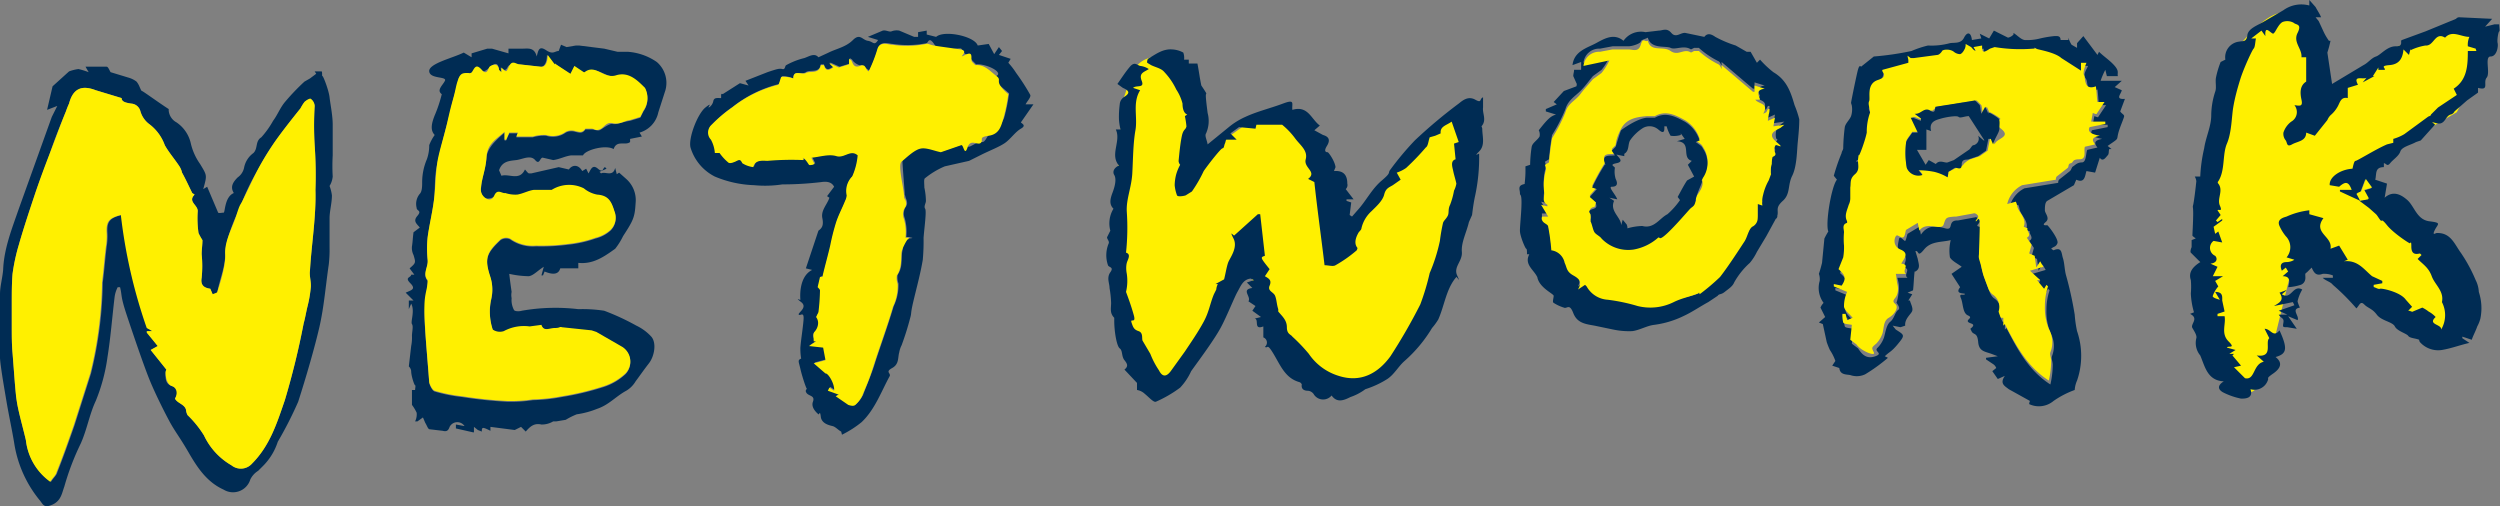
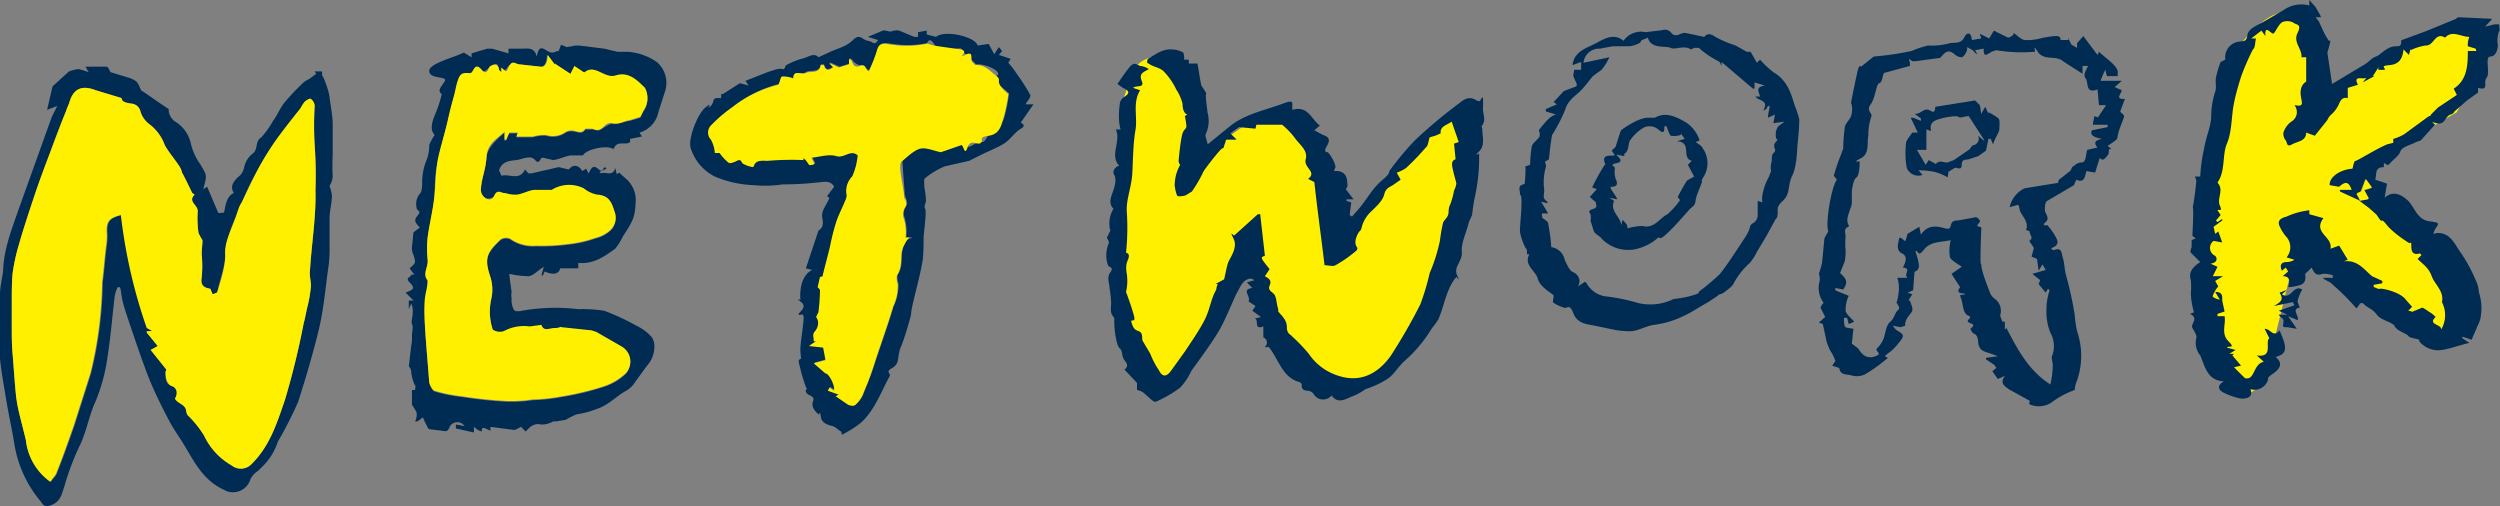
<svg xmlns="http://www.w3.org/2000/svg" viewBox="0 0 318.6 64.5">
  <rect x="0" y="0" width="318.6" height="64.5" fill="#808080" stroke="none" />
  <defs>
    <style>.cls-1{fill:#fff000;}.cls-2{fill:#002c54;}</style>
  </defs>
  <title>network</title>
  <g id="guide">
    <path class="cls-1" d="M163.3,24.5s1.4-6.6,1.2-8.2-2.3-4-3.2-4.8-1.2-1.9-3.1-1-2.1,3.4-2.6,4.6-1.8,24.3-.7,28.2,1,6,2.8,6.9,1,3.7,3.7.6,9.5-16.4,9.5-16.4,2.6,13.8,7.8,15.9,6.8,3,10.1.3S196,39.8,196,39.8s3.2-17.2,3.3-18.9.5-4.1-.8-3.3a12.6,12.6,0,0,1-3.3,1.3L183.8,32s-4.1-12.7-5.5-14-3.1-1.8-5.6-.3S163.3,24.5,163.3,24.5Z" transform="translate(-12.3 -2.9)" />
    <path class="cls-1" d="M310.8,25.8s1.6.5,7,5.6,7,6.4,7,9.1,1.3,4.8-.7,4.9a7.6,7.6,0,0,1-3.6-.7S306.7,31.6,305.7,33s-4.1,16.6-4.9,17.7-1,3.2-3.2,1.6-3.1-1.3-3.5-3.9-1.9-10.8-1.4-17.4,2.2-19.1,4.1-21.3,5.2-6.4,7.8-4.9S308,6.2,308,8.7s-.5,9.3-.2,8.9,6.1-7.4,10.6-9,8.2-2.8,9-1.8a13.5,13.5,0,0,1,1.4,3.6l-3.4,6.8L312,25Z" transform="translate(-12.3 -2.9)" />
    <path class="cls-2" d="M313.1,28.5l-2.6-1.2v-.2H312c-.4-1.1-.8-1.1-1.6-.4l-1.2-.2c-.1-1,1.3-2,2.9-2.1.1-.4.2-1,.4-1s2.6-1.5,4-2.1l.8-.2v-.5a5.9,5.9,0,0,0,1.4-.6l3-2.2c.1-.1.4-.1.4-.3l.9-.9,2.4-1.6-.4-.8c1.7-1.1,1.8-2.9,1.8-4.8h1.1c-.1-.2-.1-.4-.1-.3l-1-.3a2.5,2.5,0,0,1,.2-1.2c-1.1,0-2.2-.9-3.1.1-1.3-.8-1.4,1.1-2.5,1a7,7,0,0,0-1.9.6V9.1l-.2.8-.7-.7c-.1,1.1-.5,1.9-1.8,2s-.4.4-.6.6h-.8v-.3l-.7,1.1h.2l-1.5.8h0l.5-.6c-.4.3-1.8-.4-1.1.9l-1.3.4v1.3c-.9-.2-1,.6-1.3,1.1a3.9,3.9,0,0,1-.8,1,1.8,1.8,0,0,0-.5.7l-1.6,2-1.1-.4c0,1.1-1.1,1.1-1.8,1.5s-.6-.2-.8-.5a1.3,1.3,0,0,1-.3-1,2.8,2.8,0,0,1,1-1.4,1.4,1.4,0,0,0,.4-2.1c.7.1,1.1.2.9-.7s-.2-1.8.6-2.3V10.2h-.6c.1-1.1-1.1-1.9-.5-3.1s-.2-1-.5-1.3a1.7,1.7,0,0,0-1.4-.1c-.4.2-.7.8-1,1.3l-.2.2c-.4-.1-1.1-1.2-1,.3l-.5-.7-1.3,1h.6c-.1.4-.1,1.1-.3,1.3s-1.3,2.6-1.7,3.9-.7,2.4-.9,3.6-.2,3.2-.8,4.6-.2,3.4-1.1,4.8a.2.2,0,0,0,0,.3c.7.9-.2,1.9.2,2.8s-.2.4-.3.6l.4.6-.6.7.2.2.6-.4v.2l-1.1.8.2.9.4-.3.5,1.4-1.1-.2a1.1,1.1,0,0,0,.2,1.9c.3.3.3.9-.6,1l.9.4-.6,1.2h1.3l-1,.6.4.7a3.7,3.7,0,0,0-.7,1.2c-.1.2.5.4.9.5l-.6-1c1,0,.9.6.9,1.1l.3,1.4-.9.3v.3h.9c.2,1-.5,2.2.5,3.2s-.1.5-.2.8l1.1.3-.8.5h.6l-.2.2,1.1,1.3-.9.2,1.4,1.4c1.3.3,1-1.8,2.4-2.1l-.9-.8c2.2.3,1-1.7,1.6-2.2l-.6-1.2c.8,0,1.1,1.2,1.9.2,1.1,2.4.9,3-.5,3.4.9.7.7,1.4-.3,2.1s-.5.5-.7.9a1.8,1.8,0,0,1-2.2,1.1c.4,1.2-.7,1.2-1.2,1.2a9,9,0,0,1-2.3-.8c-.7-.4-.7-.9.1-1.4-2.1-.1-2.4-1.9-3-3.3a2.5,2.5,0,0,1-.5-2.2c.1-.3-.2-.8-.5-1.3s.9-1.2-.3-1.8l.5-.2a10,10,0,0,1-.4-2.4,9.7,9.7,0,0,0,0-1.7c-.3-.9.1-1.6,1.2-2.3l-1.2-1.2c-.1-.1,0-.5.1-.7v-.9l.5-.2a.1.1,0,0,0-.1-.1c-.1-.1-.3-.2-.3-.3s.1-1.8.1-2.8-.1-.7,0-1.1.3-2,.4-3a1.4,1.4,0,0,0-.2-.6h.7a19.5,19.5,0,0,1,.5-3.6c.2-1.4.9-2.8.9-4.2a9.9,9.9,0,0,1,.5-3c.2-.5,0-1.2.1-1.8a11.7,11.7,0,0,1,.6-2l.6-.3a2,2,0,0,1,1.8-2.3c.4-.1.9.1,1-.8s1.4-1.3,2.2-1.8l2.4-1.4a3.9,3.9,0,0,1,3.3-.6V2.9l.8.9c.2.4.5.8.7,1.3h-.7l.4.5.6,1.3a7.5,7.5,0,0,0,.7,1.2h.2a15.5,15.5,0,0,1-.4,1.5l.6,4,4-2.4c.6-.3,1-.9,1.6-1.1s1.4-1.3,2.5-1.3.5-.7.8-.8l3-1.1,3.9-1.6a.5.5,0,0,1,.4-.2l4.2.2L329,6.3l1.2-.3h.6c0,.3.1.9,0,.9s-.3,1.1-.2,1.5-.1,1.7-.9,1.7,0,2.1-.5,2.7.4,1.7-1.1,1.3v.6l-1.4,1-1.6,1.4a.7.7,0,0,1-.5.4c-.7.2-.7,1.4-1.8,1.1s-.1.1-.2.2l-1.8,2-.6.2c-.7.4-1.8.6-2,1.2s-.9,1-1.3,1.5-.5,0-.8,0v.5c-1.2,0-.9.9-1.1,1.6l1.5.5-.3,1.8c1-.9,2-.5,2.9.3s1.2,2.5,2.8,2.7,1.1.3.7,1.1.1.4.2.4c1.8-.1,2.3,1.4,3.1,2.5a19.5,19.5,0,0,1,1.9,3.5,3.7,3.7,0,0,1,.4,1.5,6.6,6.6,0,0,1,.2,3.4,4.2,4.2,0,0,1-.4,1c-.2.6-.5,1.1-.7,1.7l-1.2-.4V46l.9.6c-1.3.3-2.3.7-3.5.9a3.1,3.1,0,0,1-2.8-1,.5.5,0,0,1-.1-.3c-.5-.2-1.2-.2-1.4-.5s-1.4-.6-1.7-1.2-1.7-.7-2.3-1.5-1.1-.8-1.6-1.3-.6.1-1,.5a28.3,28.3,0,0,0-3-3c-.3-.4-.9-.5-1.3-.9h1.3v-.3a3,3,0,0,0-1.3-.2c-.8.3-1.1-.1-1.4-.8l-.6.6c-.3.2-.2.2-.2.7s-.3.8-.6.9a6.5,6.5,0,0,1-1.6.3c.3-1,.1-1.4-.7-1.4l.7-.6-.3-.5-.5.4c-.3-.7-.1-1.1.6-1.1a1.9,1.9,0,0,0,1-.3l-1-.3a2,2,0,0,0-.1-2.7,5.7,5.7,0,0,1-.8-1.3c-.4-.9.6-1.1.9-1.2a9.6,9.6,0,0,1,2.9-.8v.5l1.8.5c-1.4,1.9,1.2,2.3.9,3.9l1.1-.4,1.1,1.8-.5.2c1.8-.2,2.6,1.1,3.6,1.9l1.3.6V39l-1.1.2v.3c.2,0,.6.3.8.2s2.6.4,3.3,1.4l.8.9-.5.5c.3,0,.5.2.6.1l1.2-.5a4.5,4.5,0,0,1,.8.5,3.5,3.5,0,0,1,.9.7c-1.1,1,.8.9.7,1.6a3.6,3.6,0,0,0,.1-3.5h0c.3-1.4-.9-2.2-1.3-3.3s-1.1-1.5-1.8-2.2l.5-.5-.2-.2c-.8.2-1.1-.1-1.1-.9s-.1-.4-.2-.4-2.1-1.3-2.9-2.3-.6-.4-.8-.6-.4-.6-.6-.8l-.9-.8-1.2-.9,1.1-.2-.6-1.1,1-.3-.8-1.1-.6,1.6-.5.2Z" transform="translate(-12.3 -2.9)" />
    <path class="cls-2" d="M157.9,46.3l1,1.7a10.6,10.6,0,0,0,1.1,2.1c.4.8.9.9,1.5.1l1.8-2.5c.8-1.2,1.7-2.5,2.4-3.8s.8-2.3,1.3-3.5l.3-.6a1.9,1.9,0,0,1,.2-.7h-.3l1.1-.6c.2-.8.3-1.5.5-2.1s1.3-1.9.7-3.1,0-.3.1-.4l3-2.7h.3l.6,5.3c-.6.2-.6.2.6,1.7l-.6.9c.5.3.9.5.6,1.2s.5.8.7,1.3.2,1.1.4,1.7v.3c.5.6,1.1,1.1,1.1,2s.5.9.7,1.2a21.8,21.8,0,0,1,2.1,2.2,7.1,7.1,0,0,0,3.8,2.8c2.8.9,5-.3,6.6-2.5a70.8,70.8,0,0,0,3.8-6.6,30.4,30.4,0,0,0,1.2-4,21.6,21.6,0,0,0,1.3-4.1,22.3,22.3,0,0,1,.4-2.3c.1-.3.4-.5.6-.9s0-.8.3-1.4a9.5,9.5,0,0,0,.5-1.8,3.2,3.2,0,0,0,.3-.9c-.1-.5-.3-1.1-.4-1.6s-.4-1.3.3-1.5l-.2-2,.6-.2-.9-2.6c-.7.5-1.5.6-1.4,1.5l-.7.3-.7.2c-.2.6-.2,1.1-.5,1.3a30.7,30.7,0,0,1-2.5,2.6,4.5,4.5,0,0,1-1.2.6l.5.9-1,.7c-.5.3-.9.4-1.1,1.2s-1,1.5-1.6,2.1a4.2,4.2,0,0,0-1.3,2.2c0,.2-.3.4-.4.6s-.7,1.2-.1,1.9a1,1,0,0,1-.1.3,16.5,16.5,0,0,1-2.7,1.9c-.3.2-.9,0-1.4,0-.4-3.4-.9-6.9-1.3-10.6l-.8-.4c1.2-.9-.6-1.4-.3-2.5s-.7-1.8-1.3-2.6a9.6,9.6,0,0,0-1.7-1.8h-3.6l.5-.8-.3,1.3-2.1-.2-1.1.8.8.8h-1.3c-.1,0-.1.3-.2.5s-.1.6-.3.6-1.7,1.9-2.4,2.9a17.4,17.4,0,0,1-1.5,2.6l-.8.5c-.3.1-1,.2-1.1,0a5,5,0,0,1-.3-1.3,5.9,5.9,0,0,1,.2-1.4,6.1,6.1,0,0,1,.5-1.2.8.8,0,0,1-.2-.5c.1-1,.2-2.1.4-3.1s.5-.8.6-1.3a10.5,10.5,0,0,0-.2-1.3l.3-.2c-.5-.2-.6-.9-.6-1.4a5.8,5.8,0,0,0-.8-1.8,8.6,8.6,0,0,0-1.5-2.2c-.4-.5-1.1-.6-1.7-.9l-.5-.3a.7.7,0,0,1,.1-.5c1-.6,1.9-1.3,3.1-1.2a3.3,3.3,0,0,1,1.4.4,2,2,0,0,1,.1.9h.6V11h1.1c.2,1,.3,1.9.5,2.8l.4.6c.1.2.3.4.2.5s.1,1.6.2,2.4a3.9,3.9,0,0,1-.2,2.6c-.2.3.1.8.2,1.4l2.7-2.2a9.2,9.2,0,0,1,2.1-1.3c1.5-.7,3.2-1.1,4.8-1.7s1.1,0,1.2.8c2-.6,2.4,1.2,3.5,2l-.7.6,1.1.6c.7.2,1,.6.5,1.4s0,.8.1.8.9,1.1,1,1.9l-.2.5c1.3-.1,1.7.6,1.7,1.6a.7.7,0,0,1-.2.7l1,1.3h-.9v.2l.6.2-.2,1.6.3.2.7-.8c1.1-1.2,1.8-2.7,3.1-3.8s.7-.9,1.1-1.4a37.9,37.9,0,0,1,3.1-3.7,63.3,63.3,0,0,1,5.6-4.7c.5-.4,1.2-1,2.1-.5s.5-.1,1-.3v1.3c-.1.8.5,1.6-.2,2.4a1,1,0,0,1,.1.3c0,1,.4,2.1-.4,2.9s0,.2,0,.3a23.2,23.2,0,0,1-.5,5.3c-.2.9-.3,1.7-.4,2.5l-.4.9c-.3,1.3-1,2.6-.9,3.8s-1.1,1.9-.6,3,0,.2-.1.2c-1.3,1.5-1.5,3.6-2.3,5.4a7.6,7.6,0,0,1-.8,1.1,17.8,17.8,0,0,1-3.5,4.2c-.8.7-1.3,1.7-2.2,2.3a12,12,0,0,1-2.8,1.3,6.9,6.9,0,0,1-1.9,1c-.8.4-1.7.8-2.4-.2a1.4,1.4,0,0,1-2.3-.2,1,1,0,0,0-.7-.4c-.5,0-.9-.2-.8-.8a.5.5,0,0,0-.3-.3c-1.8-.5-2.4-2.1-3.3-3.6s-.7-.6-1.1-.9a.7.7,0,0,0-.2-1.2V44.5c-1.3.5-.5-.9-1.1-1l.8-.2-1.1-.8.4-.6-.9-.6c.4-.6-1-1.5.5-1.7l-.7-.7.9-.3-.4-.2c-1,.1-1.3,1-1.7,1.7s-1.3,3-2.1,4.5-2.5,3.8-3.8,5.6a7.7,7.7,0,0,1-1.4,2.1,15.7,15.7,0,0,1-3.1,1.8c-.3.1-.9-.6-1.4-1a1.9,1.9,0,0,0-1-.5v-.9L155.6,50c.5-.4.4-.7,0-1.2s-.2-1.2-.6-1.5-.7-2.2-.7-3.5v-.4c-.6-.6-.4-1.2-.4-1.9a13.7,13.7,0,0,0-.2-1.9c0-.6-.4-1.3.1-2s-.2-.6-.3-.9a3.9,3.9,0,0,1,.1-2.8c.1-.3-.3-.6-.2-.8s.3-.6.4-.8a3.6,3.6,0,0,1,.4-2.8c-.6-.6-.4-1.3-.1-2.1s.5-1.7.2-2.2.1-1,.6-1.2c-1.2-1.4.3-3.1-.4-4.6h.6a6.9,6.9,0,0,1-.2-1.3,12.1,12.1,0,0,1,.1-1.9,1.2,1.2,0,0,1,.5-.9c.8-.5.8-.8-.1-1.2l-.7-.5c.5-.7,1-1.5,1.6-2.2s.9-.2,1.3-.1a2.5,2.5,0,0,1,1.1.4c-.6.4-1.3.5-.9,1.5s-.7.5-1.1.9l.9.3c-1,1.6-.3,3.4-.6,5.1s-.3,3.7-.4,5.5-.8,3.3-.7,4.9a30.1,30.1,0,0,1-.1,5.2c.7.2.2.9.1,1.3s-.1.9,0,1.4a6.1,6.1,0,0,1-.1,2.3c.3.8.7,1.9,1,3s-.5.3-.3.9.3.9.9,1.1S157.8,46,157.9,46.3Z" transform="translate(-12.3 -2.9)" />
    <path class="cls-2" d="M86.6,22.7H85.1c-.8.1-1.5.5-2.3.6l-1.3-.3c-.4-.1-.4,1-1,.3s-1.6-.1-2.4,0-1.8.1-2.2,1.3l.3.7c1-.3,2.3.7,3-.8.2.2.3.4.5.5H80l3.5-.8,1.3.3c.4-.6,1.2-.7,1.7.2l.5-.3.3.6c.3-.5.5-1.2,1.2-.6s.6-.1.9-.2l.2.2-.9.4.2.2c.5-.3,1.5.5,1.8-.7l.2.8.3-.2.9.8a3.6,3.6,0,0,1,1.2,3.1c-.1,1.8-.3,2.2-1.6,4.2a8.6,8.6,0,0,1-1,1.6c-1.4,1-2.8,2-4.7,1.8v.7H83.7c-.2.7-.8.9-2,.4l-.2.5h-.2l.3-1.1c-.8.5-1.3,1.1-1.9,1.2a12.1,12.1,0,0,1-2.5-.3c.1.9.2,1.6.3,2.3a2.1,2.1,0,0,0,0,.8,2.7,2.7,0,0,0,.3,1.5c.1.2.7.2,1,.1a24.8,24.8,0,0,1,7.2-.2,18.3,18.3,0,0,1,3.3.2,30.5,30.5,0,0,1,4.1,1.9,6.2,6.2,0,0,1,1.9,1.4c.7.8.4,2.5-.3,3.4s-1.1,1.5-1.7,2.3a3.4,3.4,0,0,1-1.2,1.2c-1.3.7-2.2,1.8-3.7,2.3a11.1,11.1,0,0,1-2.6.7,9.1,9.1,0,0,0-1.4.7l-1.2.2h-.4a2.8,2.8,0,0,1-1.5.4c-.9-.2-1.4.2-2,.9l-.6-.6-.8.4-3.1-.4v.5c-1-.5-1.1-.5-1.1.1l-.5-.2-.5-.4V58h-.1l-2.2-.5V57l1.1.2a1.1,1.1,0,0,0-1.9.1c-.2.6-.5.6-.9.5l-1.7-.2c-.2-.1-.3-.5-.5-.8l-.3-.7-.7.5h-.3a2,2,0,0,0,.2-1.1,5.3,5.3,0,0,0-.6-1V52.6h.4c0-.2.1-.6,0-.6s-.5-1.2-.5-1.8a.9.9,0,0,0-.3-.6l.3-2.6a5.3,5.3,0,0,0,.1-1.3c0-.5.2-1.2,0-1.5s.4-1.7-.1-2.6l-.3.7V41.2h.6l-1-1c.6-.3,1.4-.4.6-1.2s.1-.7.1-1.1h.4l-.6-.8c.8-.7.8-.7.5-1.7a2,2,0,0,1-.2-1.1c.1-.6.1-1.1.2-1.8l.8-.6c-.4-.5-.9-.8-.3-1.5s-.1-.6-.1-1a2,2,0,0,1,.4-1.8c.3-.3.3-1,.3-1.5a7.5,7.5,0,0,1,.6-2.9,5.2,5.2,0,0,0,.3-1.8,5.6,5.6,0,0,1,.7-1.3c-.6-.6-.4-1.5,0-2.5a17.1,17.1,0,0,0,.9-2.7c-.7-.5.1-1.1.4-1.7s-1.9-.2-2-1.2,3-1.7,4.4-2.4l1,.6V9.7l2-.6h.6l2.1.6V9.1h1.8c.7,0,1.5-.2,1.8,1,.2-.8.3-1.4,1.2-.8s1.1.1,1.6.1l.3-.8.7.3,1.2-.2h.4l3.2.4,1.7.4h1.3A7.4,7.4,0,0,1,96,10.8a3.5,3.5,0,0,1,1.1,3.6l-.9,2.8a3.4,3.4,0,0,1-2.4,2.6l.3.5-1.5.3V21c-.6.5-1.7-.3-2.1.9C89.5,21.3,86.9,22,86.6,22.7ZM76.2,12.1l-.3-.2c-.1-1-.4-1.1-1.2-.4s-.9.5-1,.4-.9-.3-1.2.2a.4.4,0,0,1-.5.2c-.7,0-1.2.2-1.3.8s-.4,1.6-.6,2.3-.5,2.2-.8,3.2-.9,3.5-1.3,5.3-.2,3.1-.4,4.6-.6,3.2-.8,4.7a14,14,0,0,0,0,2.9c.1.9-.7,1.8,0,2.6v.2c-.1,1.4-.4,2.9-.4,4.3s.4,5.7.6,8.5c.1.4.4,1,.7,1.1a19.7,19.7,0,0,0,3.5.7,55.1,55.1,0,0,0,5.7.6,18.3,18.3,0,0,0,3.3-.2,22.1,22.1,0,0,0,3.7-.4,35.3,35.3,0,0,0,5.4-1.3A7.4,7.4,0,0,0,92,50.6a2.2,2.2,0,0,0-.4-3.4l-3.3-1.9-.6-.2-3.8-.4c-.3-.1-.6.1-.9.1s-1.4.5-1.7-.4l-1.5.2a5.4,5.4,0,0,0-3.3.6,1.6,1.6,0,0,1-1.4-.2,7.3,7.3,0,0,1-.2-3.9,5.3,5.3,0,0,0-.1-2.8c-.8-2.4-.5-3.1,1.3-4.8a1.3,1.3,0,0,1,1.2-.1,5,5,0,0,0,3.3.9,26.1,26.1,0,0,0,4-.2,15.5,15.5,0,0,0,3.6-.8,4.4,4.4,0,0,0,1.9-1,2.2,2.2,0,0,0,.5-2.4c-.4-1.3-.8-2-2.2-2.1a3.8,3.8,0,0,1-1.7-.8,4.2,4.2,0,0,0-4.1.2H80.3c-.7.1-1.4.5-2.1.6a4.1,4.1,0,0,1-1.5-.2c-.4.1-1.2,0-1.4.3s-1.1.4-1.3.2a1.3,1.3,0,0,1-.4-1.2c.1-1.3.6-2.6.7-3.9s1.3-2.3,2.3-3.2v1h.2l.4-.9h1.1l-.2.5h2.1a5,5,0,0,1,1.7-.2,2.8,2.8,0,0,0,2.5-.4,1.6,1.6,0,0,1,1.2-.1c.5.1.9.3,1.3-.3h.8c.4,0,.7.2,1,.1s1.2-.9,1.7-.8,1.4-.3,2.2-.4l1.3-.4.4-.8a2.8,2.8,0,0,0,.2-2.9c-1-1-2.4-1.9-3.7-1.6s-2.6-1.5-4-.4h-.1l-1.2-.8-.5,1L83,11c.1-.1.1,0,0,.1h-.1L82,9.9c0,.9-.3,1.6-.9,1.5l-2.7-.3c-.4,0-1.1,0-1.3.2s-.3.9-1,.2Z" transform="translate(-12.3 -2.9)" />
    <path class="cls-2" d="M19.6,16.4l-1.3.5.7-3L21.1,12a5.3,5.3,0,0,1,1.2-.3,9.3,9.3,0,0,1,1.3.4l-.4-.7h2.7c.2,0,.4.6.5.7l2.3.7a3.1,3.1,0,0,1,1,.5,2.5,2.5,0,0,1,.4.7c.1.2.2.5.3.5s2.3,1.6,3.4,2.3V17a1.9,1.9,0,0,0,1,1.5,4.4,4.4,0,0,1,1.8,2.6,7.4,7.4,0,0,0,1.2,2.7c.9,1.5.9,1.4.4,3.2l.5-.3L40.1,30c.1.1.5,0,.7,0s.1-2,1.3-2.5c-.5-.8-.1-1.4.5-2a2,2,0,0,0,.8-1.2,3,3,0,0,1,1.2-1.9c.6-.6.2-1.5,1-2a11.3,11.3,0,0,0,1.5-2.1c.6-.8.9-1.7,1.6-2.5a28.3,28.3,0,0,1,2.4-2.5l.7-.4.8-.6-.2-.3h.9c.1.2,0,.6.1.6s.8,1.8.9,2.7.4,2.3.4,3.5,0,2.6,0,3.9a24.3,24.3,0,0,0,0,2.7,2.8,2.8,0,0,1-.4,1.2,5.3,5.3,0,0,1,.3,1.2c0,1-.3,2-.3,2.9v3.7a17,17,0,0,1-.1,2.2c-.4,2.7-.6,5.4-1.2,8s-1.7,6.4-2.7,9.5a48.9,48.9,0,0,1-2.6,5.1,7.7,7.7,0,0,1-1.9,3.1l-.6.6a2.7,2.7,0,0,0-1,1.1,2.3,2.3,0,0,1-3.4,1.3c-2.2-1-3.4-2.9-4.5-4.8s-1.7-2.6-2.4-3.9-1.8-3.5-2.5-5.2-2-5.5-2.9-8.2-.6-2.5-.9-3.7h-.3a3.8,3.8,0,0,0-.4,1.3c-.3,2.5-.5,5.1-.9,7.6A22.8,22.8,0,0,1,24.5,54c-.8,1.7-1.1,3.6-1.9,5.4a32.9,32.9,0,0,0-2.1,5.5c-.3.8-.4,1.8-1.5,2.3s-1.2,0-1.6-.5a15.1,15.1,0,0,1-3.3-7.4c-.3-1.8-.7-3.6-1-5.4s-.5-2.9-.7-4.4-.1-2-.1-2.9V40.4c0-1,.3-2,.4-3.1.1-2.7,1.1-5.2,2-7.8l4.2-11.7Zm15,37.3c.3.6,1.2.7,1.4,1.4a1.9,1.9,0,0,0,.2.7,13.3,13.3,0,0,1,2.1,2.6,8.6,8.6,0,0,0,3.5,3.8,1.9,1.9,0,0,0,2.6-.2c2.3-2.3,3.2-5.2,4.2-8.1A100.2,100.2,0,0,0,51,44.1c.2-.7.3-1.4.5-2.2a15.7,15.7,0,0,0,.4-2.3c.1-.7-.2-1.5-.1-2.2.2-3.4.8-6.9.7-10.3a54.2,54.2,0,0,0-.1-5.7,41.7,41.7,0,0,1,0-5,1.2,1.2,0,0,0-.5-.9c-.1-.1-.6.2-.8.4a5.6,5.6,0,0,0-.5.8c-1.2,1.5-2.4,3-3.5,4.6s-1.5,2.5-2.2,3.7-1.2,2.3-1.7,3.5-.5,1.3-.8,1.9S41,33.7,41,35.3s-.7,3.2-1,4.8-.4.2-.6.3l-.3-.7c-.6-.1-1.3-.3-1.1-1.4a15,15,0,0,0,0-3c0-.6.1-1.2.1-1.8a7.3,7.3,0,0,1-.5-.9,13.1,13.1,0,0,1-.1-2.8c0-.8-1.3-1.2-.4-2.1l-.3-.2c-.4-.8-.8-1.7-1.3-2.6a2.5,2.5,0,0,0-.4-.9c-.6-.9-1.3-1.7-1.8-2.6a5.8,5.8,0,0,0-2-2.7,3.1,3.1,0,0,1-1.1-1.6,1.3,1.3,0,0,0-1.2-1c-.6-.1-1.2-.2-1.2-.7l-3.3-1c-1.8-.7-2.9-.2-3.4,1.7a10.4,10.4,0,0,0-.4,1c-.7,1.7-1.4,3.4-2,5.2s-1.4,3.7-2,5.5-1.4,4.2-2,6.3a24.5,24.5,0,0,0-.8,3.7c-.1,1.2-.1,2.5-.1,3.7v3.1c0,1.1,0,2.2.1,3.3l.3,3.9c.1,1,.2,2.1.4,3.1s.7,2.8,1,4.1a7.5,7.5,0,0,0,3.2,5.3c.3-.5.7-.8.8-1.2.8-2,1.5-4,2.2-6l2.1-6.6a50.5,50.5,0,0,0,1.5-11.6c.2-1.5.3-3,.5-4.6a8.1,8.1,0,0,0,.1-1.6c-.1-1.5.2-2,1.8-2.4a66.7,66.7,0,0,0,3.3,14.4l.7.4h-.7v.2L32.4,47l-.9.5,2,2.5a1,1,0,0,0-.1.4c0,.6-.1,1.4.8,1.7S35,53,34.6,53.7Z" transform="translate(-12.3 -2.9)" />
    <path class="cls-2" d="M279.9,23l-.6,1.9-1.1-.2c-.2.6-.2,1.6-1.3,1.1l-.3.7-3.4,2c-.3.2-.3.8-.3,1.2s.7,1,.1,1.5.1.4.2.4,1.5,1.8,1.3,2.3-.5.4-.8.7l.3.2c1.1-.5,1,.4,1.2,1s.2,1.5.4,2.2a44.8,44.8,0,0,1,1.1,5,15.2,15.2,0,0,0,.3,2.1,9.7,9.7,0,0,1,0,6.3,3.5,3.5,0,0,0-.3,1.2A11.6,11.6,0,0,0,274,54a2.9,2.9,0,0,1-3.1.4,1,1,0,0,1,.1-.4l-2.7-1.5c-.5-.4-1.2-.7-.5-1.7l-.9.4-.7-1,.5-.4a1,1,0,0,0-.4-.5l-.9-.6v-.2l1.5-.2-.8-.3c-.8-.3-1.6-.3-1.7-1.5s-.5-.9-.8-1.3l-.2-.4c.9-.7-.1-.6-.3-.9s.7-.5,0-.8-.6-1.5-.9-2.2.3-.3.5-.5-1.4.1-.6-.9L261,37.8l1.3-.9c-.5-.4-1.2-.7-1.5-1.2a5.6,5.6,0,0,1,.1-2.2c-1.2.3-2.5.1-3.4,1.2s-.6.1-1.1.2l.3,1c.1.6.4,1.2-.3,1.6h-.1c-.1.8-.1,1.5-.2,2.4l-.7.3.6.2-.5.8h.2c.1.4.4.9.3,1.3s-1,1-.9,1.9l-.6.2-1-.2.4.5c1.1.7,1.2.7.3,1.8s-1.1,1-1.7,1.6l.4.2a21.6,21.6,0,0,1-2.9,2.1,2.5,2.5,0,0,1-1.9.1c-.5-.1-1.3,0-1.4-.9l-.9-.3.4-.6a6.1,6.1,0,0,0-.7-1.4,10.4,10.4,0,0,1-.4-1l-.5-2.3-.5-.2.8-.7-.6-1.2a1.9,1.9,0,0,1,.4-.6,3.2,3.2,0,0,1-.5-2.8,2,2,0,0,0-.1-.9c.2-.6.3-1,.4-1.4l.3-3.1a9,9,0,0,1,.5-.9c-.4-1,.4-5.8,1.1-6.6l-.4-.5a24.7,24.7,0,0,1,1-2.9c0-.2.2-.4.2-.6a24.5,24.5,0,0,1,.2-2.7c.1-.5.6-.9.8-1.4a2.8,2.8,0,0,0,.1-1.3c0-.1-.1-.3-.1-.4s.5-2.6.8-3.9.4-.5.6-.8l1-.8.5-.4a37,37,0,0,0,4.8-.7,12.9,12.9,0,0,1,2.1-.7,8.9,8.9,0,0,0,2.8-.3c.6-.1,1.4.1,1.8-.7s.9-.7,1,.3l1.2-.2-.2-.6,1.2.6.6-1,1.8.9a1.3,1.3,0,0,0,.7-.4V7.1c.5.3.9.8,1.4.9a6.5,6.5,0,0,0,2-.2,13.5,13.5,0,0,1,1.8-.3c.3,0,.8-.1.8.5h1V7.7a3.6,3.6,0,0,0,.4.9l.7.4V8.4l.8-.9,1.8,2.4.2-.4c.6.6,1.4,1.1,2,1.8s.3.9.4,1.3h-1.4l-.2-.8a9.8,9.8,0,0,0-.6,1.4h2.7l-.9.8.9.4c-.1.5-.9,1.2.4,1.1l-.6,1.6c.2.3.5.4.5.6s-.5,1.3-.7,2-.1.8-.3,1-.7.5-1.1.8l.5.4h-.3c-.1.3,0,.6-.2.8S280.3,23.6,279.9,23Zm-7.6,15.6-1-.8,1.7-.5-.4-.7-.5.8-.2-1.5-.7-.3.3-1.1-.6-.9c.7-.4-.1-.9.1-1.2l-.5-.2c.4-1-.5-1.7-.8-2.5a2.5,2.5,0,0,0-.2-.7l-1.1.3a3.6,3.6,0,0,1,1.9-2.4l4.3-.7a.6.6,0,0,1,.1-.4l1.4-1.1c.2-.2.2-.5.4-.6s.5-.5,1.1-.5.5-1.1.7-1.6l1.3-.3c-.4-.5-.5-.9.6-1.1-1.1-.2-1.6-.5-1.3-1.1l2-.4v-.3H279l.2-1.1c.3.1.5.2.5.1l1-1.5h-.9c-.1-.7-.1-1.3-.2-2-1.6.6-1.1-.9-1.5-1.4s.1-1.1.3-1.6h-.7v1l-2.5-1.6c-.9-.8-2.4,0-3.2-1.2s-.2,0-.4,0a20.1,20.1,0,0,1-4.9-.2l-.6.2c-.9.6-1,.5-1-.4l-1.1.2.3.5c-.3-.1-.4-.3-.6-.5l-.7-.4a1.3,1.3,0,0,1-.1.6c-.1.2-.3.6-.6.7a1.3,1.3,0,0,1-.8-.3c-.5-.4-.9-.7-1.5-.1s-.4.5-.6.5l-3,.4h-.4l-.4-.3c0,.2.1.4.1.6v.3l-3.3.9c-.2.3-.2,1.2-.6,1.3s-.5,1.9-1.1,2.7.2,1.1.1,1.5a7.3,7.3,0,0,0-.4,2.5c-.2,1,.2,2.3-1,2.9s-.1.3-.1.4,0,1.7-.4,2-.5,1.1-.6,1.7v1.5a1.9,1.9,0,0,1-.2.8c-.2.7-.6,1.4-.2,2.1v.2c-.7.2-.4.8-.4,1.2a9.6,9.6,0,0,0,0,1.7,7.6,7.6,0,0,1-.1,1.5l-.6,1.5c.9.8,1,1.2.4,2.1l-1-.2v.3l1.7.7a4.3,4.3,0,0,0-.4,1.9c.1.5.7.9,1.1,1.4l-.7.3-.2-.8h-.4a3.7,3.7,0,0,0,.1,1.1c.1.2.6.2,1.1.3l-.2,1.9.8.6c.5.8,1.1,1.4,2.2,1s-.3-.6.3-1.1a3.5,3.5,0,0,0,.8-1.3c.2-.7.3-1.6.8-2s.6-1.2,1-1.5-.3-.9-.2-1,.3-1.2.3-1.8-.1-.9-.2-1.3h1.3c-.6-.4.6-1.2-.6-1.3.3-.6.7-1.4-.1-1.8s-.5-1.2-.4-1.8.7.3.8.2.2-.6.3-.9l1.5-.9.2,1c.9-1.3,2-1.1,3.1-.8s.3-.9,1.4-1h.2l2.2-.4c.2-.1.5.2.6.4s-.2.4-.3.6.5.2.5.3-.1,2.5-.1,3.8.1.6.1,1,.3,1.3.5,1.9l.6,1.6a1.8,1.8,0,0,0,.5.7,1.9,1.9,0,0,1,.8,2.2,4.1,4.1,0,0,0,.3.8h.3v1l.2-.2c1.4,2.7,2.8,5.4,5.6,7.2a11.3,11.3,0,0,0,.3-2.5c0-.4-.2-.8-.1-1.1a3.5,3.5,0,0,0-.2-3,7.1,7.1,0,0,1-.5-2.9,7.7,7.7,0,0,1,.4-2.5l-.2-.2-.3.5-.9-1.1Z" transform="translate(-12.3 -2.9)" />
    <path class="cls-2" d="M119.5,57.9c-.4-.2-.7-.6-1.1-.7s-1.4-.3-1.5-1.2-.2-.2-.3-.3-1-.8-.7-1.6-.5-.7-.8-1.1.1-.5,0-.6-.6-1.6-.8-2.5-.4-1.1.1-1.3a7.6,7.6,0,0,1-.1-1.4c.1-1.2.3-2.3.4-3.5s-.4-.5-.6-.7,1.2-.9.3-1.6-.1-.2-.1-.3-.3-2.9,1.5-3.8l-.8-.2,1.6-4.8c.4-.3.7-.6.5-1.6s.6-1.7.9-2.6l-.3-.2.9-1.2c-.3-.6-.9-.7-1.6-.6a41.9,41.9,0,0,1-5,.3,14.5,14.5,0,0,1-3.6.1,14,14,0,0,1-5-1.1,6.1,6.1,0,0,1-3.1-3.7c-.3-1.2.9-4.3,1.9-5.1s.3,0,.4,0,.5-.3.6-.8.5-.4,1-.4V15c0-.1.1-.2.2-.1l2.2-1.4,1.1.3-.4-.6,2.8-1.1c1.2-.4,1.5-.5,1.9-.4s.3-.4.5-.5a9.2,9.2,0,0,1,2.3-.9c.6-.2,1.3-.7,1.8-.1l1.3-.6c1-.5,2.2-.7,3.1-1.6s1.2,0,1.9.1.8.7,1.3-.1l-1.3-.4,1.9-.8c.4-.1.8.2,1.1.1a1.8,1.8,0,0,1,1-.1l1.9.8h.5V7l1.1-.2v.5l1.2.3c1-.9,4.9-.1,5.3,1.1l1.4-.2.7,1.3.6-.9.4.5-.4.5,1.5.5-.3.5a9.1,9.1,0,0,1,1,1.3,26.8,26.8,0,0,1,1.8,2.8c.1.3-.4.8-.6,1.2H144l-1.6,2.3c.2.2.7.4,0,.8s-1.3,1.3-2,1.8-2,1-3,1.5l-1.6.8-3.1.7a10.4,10.4,0,0,0-2.5,1.5c-.2.1-.1.7-.1,1.2a8.8,8.8,0,0,1,.2,1.7c0,.3-.3.7-.1,1s-.1,2.4-.2,3.7a26.2,26.2,0,0,1-.1,2.8c-.3,1.8-.8,3.6-1.2,5.3s-.2,1.4-.4,2.1a35.8,35.8,0,0,1-1.1,3.5,3.2,3.2,0,0,0-.3.9c-.2.7,0,1.5-.9,2s-.2.6-.3,1c-1.1,2-1.9,4.3-3.6,5.9a13.2,13.2,0,0,1-2.5,1.6Zm-6.1-45a3.5,3.5,0,0,0-1.4-.3c-.1,0-.2.6-.4,1a15.5,15.5,0,0,0-5.9,2.9,17.8,17.8,0,0,0-2.6,2.2,1.3,1.3,0,0,0-.1,1.9,4.2,4.2,0,0,1,.5,1.7h.6a6.3,6.3,0,0,0,1.1,1.2c.2.2.8,0,1.1-.2s.5-.1.7.3a3.4,3.4,0,0,0,1.4.5c.2-1,1.3-.8,1.8-.8a35.7,35.7,0,0,1,4.6-.1.5.5,0,0,0-.1-.3c.4.2.5.6.8.9s.4,0,.7-.1l-.4-.8c1.1-.1,2.2-.5,3.2-.2s1.8-.9,2.7-.1a8.3,8.3,0,0,1-.7,2.7,2.6,2.6,0,0,0-.7,2.4,1.9,1.9,0,0,1-.2.7c-.4,1-.9,1.9-1.2,2.9a28.6,28.6,0,0,0-.7,2.8c-.3,1.3-.7,2.7-1,4h-.3l-.3,1.3c.1.1.3.3.3.4a26.4,26.4,0,0,1-.2,2.8l-.3.6c.6.8.4,1.3-.2,1.9s-.1.8-.1,1.2h.3l-.9.6,1.8.2.3,1.6-1.5.4,1.5,1.3c.3-.1,1.2,1.3,1.1,2.2l-.6-.4-.2.4,1.4.5-.4.2,1.6,1.1c.3.1.7.2.9,0a3.8,3.8,0,0,0,.9-1.2c.5-1.3,1.1-2.7,1.5-4s1.7-4.9,2.4-7.3a6.1,6.1,0,0,0,.6-2.9,2.2,2.2,0,0,1-.1-1.1c.7-1,.4-2,.6-3s-.2-1.5.8-1.6.1-.1.1-.2h-.4a6.3,6.3,0,0,0-.2-2.4,1.6,1.6,0,0,1,.1-1.4c.4-.5.1-.9,0-1.3s-.1-.2-.1-.4-.2-2.5-.3-4.2,1.2-1.4,2.2-1.6,1.8.2,2.8.4l2.6-.9c.3-.1.6.2.8.3s1.2-.7,1.7-.6.7-.9,1-.9,1.6-1.3,1.9-2.3a22.7,22.7,0,0,0,.6-3c-2-1.7-2.1-1.8-1.5-2.3s-1.5-1.5-2.7-1.4l-.4-.4c-.3-.3-.7-.9-.9-.9s-.4-.5-.6-.7-2.7.6-3.4-.5-.8-.3-1-.2a12.4,12.4,0,0,1-4.3.1c-.5,0-1.6-.5-1.9.6a18.2,18.2,0,0,1-1.1,2.8c-.5-.3-.9-.8-1.1-.7s-.9-.3-1.1-.7l-.3-.2V11l-1.3.4-1.1-.5H118l.5.5c-.4.2-.9.7-1.2-.3h-.4c-.2,1.2-1.3.6-1.9,1S113.4,11.7,113.4,12.9Z" transform="translate(-12.3 -2.9)" />
    <path class="cls-2" d="M206.7,24.1l.6-.2a16.4,16.4,0,0,1,.2-2.3c.1-.5.7-.8,1-1.3a1.2,1.2,0,0,0-.1-.8c1.1-1.4,1.5-1.8,2.2-2l-1.3-.4v-.3l1.4-.6-.4-.3,1.3-1.4,1.6-.6s.1-.3,0-.4l-.4-.9c0-.3.1-.5.1-.8h.9V10.8l-1.1.4c.2-1.8,1.9-2.2,3-2.8s2.3-1.3,3.5-.3A2.7,2.7,0,0,1,222,7l1.7-.2c.5,0,1-.4,1.6.3s1.2-.1,1.8,0l2.4.5c.3-.4.7-.5,1.4,0a14.5,14.5,0,0,0,2.6,1.1l1.4.8h.5l.8,1.4.4-.4a12.5,12.5,0,0,0,1.7,1.6c1.7,1,2.2,2.5,2.7,4.2a12.7,12.7,0,0,1,.6,1.8c0,1-.1,2-.2,3s-.1,3-.7,4.2-.2,2.3-1.2,3.2-.5,1.2-.7,1.9a.4.4,0,0,1-.2.4L237.4,33l-1.2,2a6.7,6.7,0,0,1-.9,1.4,9.6,9.6,0,0,0-2,2.5c-.2.5-.7.8-1.2,1.2s-.7.2-.9.5l-1.2.8c-1.1.6-2.1,1.3-3.2,1.8a12.1,12.1,0,0,1-3.7,1.1c-.9.1-1.9.7-2.8.8a9.7,9.7,0,0,1-2.4-.2l-2.4-.5c-1.1-.2-2.2-.3-2.7-1.6s-.8-.5-1.2-.7a5.2,5.2,0,0,1-1.3-.6c-.2-.1,0-.6,0-.9s-2.3-1.2-2.1-2.9v.5c-.4-.9-1.7-1.6-1-2.9h-.3c0-.3,0-.7-.1-.7s-.8-1.6-.8-2.3.2-2.4.2-3.6-.2-.8-.2-1.2-.3-.9.4-1.1.2,0,.2-.1A14.1,14.1,0,0,0,206.7,24.1Zm22,16.2c.1,0,.1-.3.2-.3a27.5,27.5,0,0,0,2.6-2.2c1.1-1.4,2.1-3,3.1-4.5s.5-1.5,1-1.9a1.2,1.2,0,0,0,.7-1.1V28.5l.6.2a3.2,3.2,0,0,1,.1-1.4,6.7,6.7,0,0,1,.7-1.8l.3-.8a2.8,2.8,0,0,1,.1-1.3,2.8,2.8,0,0,1,.1-.9c.2-.1.4-.4.3-.6s-.2-.6.1-.9.2-.4.1-.4-.3-1.4.5-1.8l.5-.4-1.4.2.2-1.1-.9.4c0-.3.1-.6.1-.8a1.7,1.7,0,0,0,.1-.7h-.2l-.2.4-.4.2c.8-1.4-.6-1.2-1-1.8h.6c-.1-.5-.7-1.2.6-1.4l-1.3-.4v.8h-.2l-4-3.4v.5c-.1-.2-.2-.5-.4-.6a11,11,0,0,1-2.5-1.7h-.6l-.4.2c-.9-.6-2,.1-2.6-.2s-2.5.2-2.9-1.3c-.4.2-.9.3-.9.5s-1,.6-1.6.6h-2l-1.6.3a2,2,0,0,0-2.1,1.8l3.3-.7a7.4,7.4,0,0,1-1,1.6l-1.1.8c-.5.6-1,1.3-1.6,1.9s-1.6,1.2-1.9,2.3a20.6,20.6,0,0,1-1.7,3.3h0c-.2,1.1-.3,2.1-.4,3.1l-.5.3c0,.2.2.5.1.7a7.1,7.1,0,0,0-.2,2.9c0,.6-.3,1.1.4,1.5v.2l-.8-.2.9,1.5h-.8c0,.2,0,.5.1.6s.7.4.7.7a24.3,24.3,0,0,1,.4,3,2,2,0,0,1,1.7,1.6c.3.6.6,1.4,1.1,1.6s1.1.9.6,1.8l.9-.6.2.2a3.3,3.3,0,0,0,2.7,1.7,23.3,23.3,0,0,1,3.8.8,6.7,6.7,0,0,0,4.6-.5C226.6,40.9,227.7,40.7,228.7,40.3Z" transform="translate(-12.3 -2.9)" />
    <path class="cls-2" d="M304.5,41.4l-2.4.5c.6-.4,1.4-.7.7-1.7l.8-.3h.1l-.6.5c1.2.8,1.4-1.3,2.6-.6a5.2,5.2,0,0,0-.6,1.5,4.1,4.1,0,0,0,.3.8c-1.2.2,0,1.1-.3,1.6l-1.2-.5,1.1,1.6-1.2-.2c-.6,0-.6,0-.5-.6s-.3-.5-.6-1h1.1l-1.1-.5,2-.7Z" transform="translate(-12.3 -2.9)" />
    <path class="cls-1" d="M313.1,28.5l-.4-1,.5-.2.6-1.6.8,1.1-1,.3.6,1.1-1.1.2Z" transform="translate(-12.3 -2.9)" />
    <path class="cls-1" d="M76.2,12.1v-.6c.7.7.6.6,1-.2s.9-.2,1.3-.2l2.7.3c.6.1.9-.6.9-1.5l.9,1.2H83c.1-.1.1-.2,0-.1l2,1.3.5-1,1.2.8h.1c1.4-1.1,2.4.9,4,.4s2.7.6,3.7,1.6a2.8,2.8,0,0,1-.2,2.9l-.4.8-1.3.4c-.8.1-1.3.6-2.2.4s-1.1.6-1.7.8-.6-.1-1-.1h-.8c-.4.6-.8.4-1.3.3a1.6,1.6,0,0,0-1.2.1,2.8,2.8,0,0,1-2.5.4,5,5,0,0,0-1.7.2H78.1l.2-.5H77.2l-.4.9h-.2v-1c-1,.9-2.2,1.5-2.3,3.2s-.6,2.6-.7,3.9a1.3,1.3,0,0,0,.4,1.2c.2.2.9.7,1.3-.2s1-.2,1.4-.3a4.1,4.1,0,0,0,1.5.2c.7-.1,1.4-.5,2.1-.6h2.3a4.2,4.2,0,0,1,4.1-.2,3.8,3.8,0,0,0,1.7.8c1.4.1,1.8.8,2.2,2.1a2.2,2.2,0,0,1-.5,2.4,4.4,4.4,0,0,1-1.9,1,15.5,15.5,0,0,1-3.6.8,26.1,26.1,0,0,1-4,.2,5,5,0,0,1-3.3-.9,1.3,1.3,0,0,0-1.2.1c-1.8,1.7-2.1,2.4-1.3,4.8a5.3,5.3,0,0,1,.1,2.8,7.3,7.3,0,0,0,.2,3.9,1.6,1.6,0,0,0,1.4.2,5.4,5.4,0,0,1,3.3-.6l1.5-.2c.3.9,1,.4,1.7.4s.6-.2.9-.1l3.8.4.6.2,3.3,1.9a2.2,2.2,0,0,1,.4,3.4,7.4,7.4,0,0,1-2.7,1.6,35.3,35.3,0,0,1-5.4,1.3,22.1,22.1,0,0,1-3.7.4,18.3,18.3,0,0,1-3.3.2,55.1,55.1,0,0,1-5.7-.6,19.7,19.7,0,0,1-3.5-.7c-.3-.1-.6-.7-.7-1.1-.2-2.8-.5-5.7-.6-8.5s.3-2.9.4-4.3v-.2c-.7-.8.1-1.7,0-2.6a14,14,0,0,1,0-2.9c.2-1.5.6-3.1.8-4.7s.2-3.1.4-4.6.9-3.5,1.3-5.3.5-2.1.8-3.2.3-1.5.6-2.3.6-.8,1.3-.8a.4.4,0,0,0,.5-.2c.3-.5.5-1,1.2-.2s.8-.2,1-.4,1.1-.6,1.2.4Z" transform="translate(-12.3 -2.9)" />
    <path class="cls-1" d="M34.6,53.7c.4-.7.2-1.4-.4-1.6s-.8-1.1-.8-1.7a1,1,0,0,1,.1-.4l-2-2.5.9-.5L31,45.3v-.2h.7l-.7-.4a66.7,66.7,0,0,1-3.3-14.4c-1.6.4-1.9.9-1.8,2.4a8.1,8.1,0,0,1-.1,1.6c-.2,1.6-.3,3.1-.5,4.6a50.5,50.5,0,0,1-1.5,11.6l-2.1,6.6c-.7,2-1.4,4-2.2,6-.1.4-.5.7-.8,1.2A7.5,7.5,0,0,1,15.6,59c-.3-1.3-.7-2.7-1-4.1s-.3-2.1-.4-3.1l-.3-3.9c-.1-1.1-.1-2.2-.1-3.3V41.5c0-1.2,0-2.5.1-3.7a24.5,24.5,0,0,1,.8-3.7c.6-2.1,1.3-4.2,2-6.3s1.3-3.7,2-5.5,1.3-3.5,2-5.2a10.4,10.4,0,0,1,.4-1c.5-1.9,1.6-2.4,3.4-1.7l3.3,1c0,.5.6.6,1.2.7a1.3,1.3,0,0,1,1.2,1,3.1,3.1,0,0,0,1.1,1.6,5.8,5.8,0,0,1,2,2.7c.5.9,1.2,1.7,1.8,2.6a2.5,2.5,0,0,1,.4.9c.5.9.9,1.8,1.3,2.6l.3.2c-.9.9.4,1.3.4,2.1a13.1,13.1,0,0,0,.1,2.8,7.3,7.3,0,0,0,.5.9c0,.6-.1,1.2-.1,1.8a15,15,0,0,1,0,3c-.2,1.1.5,1.3,1.1,1.4l.3.7c.2-.1.6-.2.6-.3s1.1-3.1,1-4.8.9-3.3,1.4-4.9.5-1.3.8-1.9,1.1-2.3,1.7-3.5,1.4-2.5,2.2-3.7,2.3-3.1,3.5-4.6a5.6,5.6,0,0,1,.5-.8c.2-.2.7-.5.8-.4a1.2,1.2,0,0,1,.5.9,41.7,41.7,0,0,0,0,5,54.2,54.2,0,0,1,.1,5.7c.1,3.4-.5,6.9-.7,10.3-.1.7.2,1.5.1,2.2a15.7,15.7,0,0,1-.4,2.3c-.2.8-.3,1.5-.5,2.2a100.2,100.2,0,0,1-2.4,9.8c-1,2.9-1.9,5.8-4.2,8.1a1.9,1.9,0,0,1-2.6.2,8.6,8.6,0,0,1-3.5-3.8,13.3,13.3,0,0,0-2.1-2.6,1.9,1.9,0,0,1-.2-.7C35.8,54.4,34.9,54.3,34.6,53.7Z" transform="translate(-12.3 -2.9)" />
-     <path class="cls-1" d="M272.3,38.6h-.4l.9,1.1.3-.5.2.2a7.7,7.7,0,0,0-.4,2.5,7.1,7.1,0,0,0,.5,2.9,3.5,3.5,0,0,1,.2,3c-.1.3.1.7.1,1.1a11.3,11.3,0,0,1-.3,2.5c-2.8-1.8-4.2-4.5-5.6-7.2l-.2.2v-1h-.3a4.1,4.1,0,0,1-.3-.8,1.9,1.9,0,0,0-.8-2.2,1.8,1.8,0,0,1-.5-.7l-.6-1.6c-.2-.6-.3-1.3-.5-1.9s-.1-.7-.1-1,.1-2.6.1-3.8-.4-.2-.5-.3.3-.4.3-.6-.4-.5-.6-.4l-2.2.4h-.2c-1.1.1-1.1.1-1.4,1s-2.2-.5-3.1.8l-.2-1-1.5.9c-.1.3-.1.7-.3.9s-.5-.1-.8-.2-.8,1.3.4,1.8.4,1.2.1,1.8c1.2.1,0,.9.6,1.3h-1.3c.1.4.1.9.2,1.3s.2,1.2-.3,1.8.1.6.2,1-.3,1.1-1,1.5-.6,1.3-.8,2a3.5,3.5,0,0,1-.8,1.3c-.6.5-.6.5-.3,1.1s-1.7-.2-2.2-1l-.8-.6.2-1.9c-.5-.1-1-.1-1.1-.3a3.7,3.7,0,0,1-.1-1.1h.4l.2.8.7-.3c-.4-.5-1-.9-1.1-1.4a4.3,4.3,0,0,1,.4-1.9l-1.7-.7v-.3l1,.2c.6-.9.5-1.3-.4-2.1l.6-1.5a7.6,7.6,0,0,0,.1-1.5,9.6,9.6,0,0,1,0-1.7c0-.4-.3-1,.4-1.2v-.2c-.4-.7,0-1.4.2-2.1a1.9,1.9,0,0,0,.2-.8V26.8c.1-.6-.1-1.1.6-1.7s.3-1.3.4-2,0-.4.1-.4.8-1.9,1-2.9a7.3,7.3,0,0,1,.4-2.5c.1-.4-.3-1.1-.1-1.5s-.4-2.2,1.1-2.7.4-1,.6-1.3l3.3-.9v-.3c0-.2-.1-.4-.1-.6l.4.3h.4l3-.4c.2,0,.5-.3.6-.5s1-.3,1.5.1a1.3,1.3,0,0,0,.8.3c.3-.1.5-.5.6-.7a1.3,1.3,0,0,0,.1-.6l.7.4c.2.2.3.4.6.5l-.3-.5,1.1-.2c0,.9.1,1,1,.4l.6-.2a20.1,20.1,0,0,0,4.9.2c.2,0,.4-.1.4,0s2.3.4,3.2,1.2l2.5,1.6v-1h.7c-.2.5-.5,1.3-.3,1.6s-.1,2,1.5,1.4c.1.7.1,1.3.2,2h.9l-1,1.5c0,.1-.2,0-.5-.1l-.2,1.1h1.8v.3l-2,.4c-.3.6.2.9,1.3,1.1-1.1.2-1,.6-.6,1.1l-1.3.3c-.2.5.3,1.6-.7,1.6s-.7.4-1.1.5-.2.4-.4.6l-1.4,1.1a.6.6,0,0,0-.1.4l-4.3.7a3.6,3.6,0,0,0-1.9,2.4l1.1-.3a2.5,2.5,0,0,1,.2.7c.3.8,1.2,1.5.8,2.5l.5.2c-.2.3.6.8-.1,1.2l.6.9-.3,1.1.7.3.2,1.5.5-.8.4.7-1.7.5ZM260.6,24.8l1-.5c.3-.1.9-.3.9-.4s.6-.6.9-.7l1.2-.4,1-.7.3-1.5h.3l.3.7c.2-.8,2.2-.9.8-2s.1-1-.1-1.3a7.4,7.4,0,0,0-1.3-.8v.2l-.4-.9-.5.9c-.1-.4-.1-.8-.2-1.1l-.6-.6-5,.8c-.2,0-.6.6-.7.5s-1.2.5-2,.4l.8.6v.2l-1-.4h-.3l.9,1.9H256c-.4.6-.8,1-.8,1.4a10.8,10.8,0,0,0,.1,3.1,1.6,1.6,0,0,0,2,.9l-.5-.6a10.3,10.3,0,0,1,2,.2,6.1,6.1,0,0,1,1.7.7A4.2,4.2,0,0,0,260.6,24.8Z" transform="translate(-12.3 -2.9)" />
    <path class="cls-1" d="M113.4,12.9c0-1.2,1.1-.4,1.6-.7s1.7.2,1.9-1h.4c.3,1,.8.5,1.2.3L118,11h.1l1.1.5,1.3-.4v-.7l.3.2c.2.4.3,1,1.1.7s.6.4,1.1.7a18.2,18.2,0,0,0,1.1-2.8c.3-1.1,1.4-.6,1.9-.6a12.4,12.4,0,0,0,4.3-.1c.2-.1.5.1,1,.2s2.1.3,3.4.5-.6,1.3.6.7.6.6.9.9l.4.4c1.2-.1,1.9.8,2.7,1.4s-.5.6,1.5,2.3a22.7,22.7,0,0,1-.6,3c-.3,1-.5,2.1-1.9,2.3s-.6.5-1,.9-1.3-.6-1.7.6-.5-.4-.8-.3l-2.6.9c-1-.2-2-.7-2.8-.4s-1.7,1.2-2.2,1.6.2,3,.3,4.2.1.3.1.4.4.8,0,1.3a1.6,1.6,0,0,0-.1,1.4,6.3,6.3,0,0,1,.2,2.4h.4c0,.1,0,.2-.1.2s-.7,1.1-.8,1.6.1,2-.6,3a2.2,2.2,0,0,0,.1,1.1,6.1,6.1,0,0,1-.6,2.9c-.7,2.4-1.6,4.8-2.4,7.3s-1,2.7-1.5,4a3.8,3.8,0,0,1-.9,1.2c-.2.2-.6.1-.9,0l-1.6-1.1.4-.2-1.4-.5.2-.4.6.4c.1-.9-.8-2.3-1.1-2.2l-1.5-1.3,1.5-.4-.3-1.6-1.8-.2.9-.6h-.3c0-.4-.1-1,.1-1.2s.8-1.1.2-1.9l.3-.6a26.4,26.4,0,0,0,.2-2.8c0-.1-.2-.3-.3-.4l.3-1.3h.3c.3-1.3.7-2.7,1-4a28.6,28.6,0,0,1,.7-2.8c.3-1,.8-1.9,1.2-2.9a1.9,1.9,0,0,0,.2-.7,2.6,2.6,0,0,1,.7-2.4,8.3,8.3,0,0,0,.7-2.7c-.9-.8-1.7.4-2.7.1s-2.1.1-3.2.2l.4.8c-.3.1-.6.2-.7.1s-.4-.7-.8-.9a.5.5,0,0,1,.1.3,35.7,35.7,0,0,0-4.6.1c-.5,0-1.6-.2-1.8.8a3.4,3.4,0,0,1-1.4-.5c-.2-.4-.3-.5-.7-.3s-.9.4-1.1.2a6.3,6.3,0,0,1-1.1-1.2h-.6a4.2,4.2,0,0,0-.5-1.7,1.3,1.3,0,0,1,.1-1.9,17.8,17.8,0,0,1,2.6-2.2,15.5,15.5,0,0,1,5.9-2.9c.2-.4.3-1,.4-1A3.5,3.5,0,0,1,113.4,12.9Z" transform="translate(-12.3 -2.9)" />
-     <path class="cls-1" d="M228.7,40.3c-1,.4-2.1.6-3.1,1.1a6.7,6.7,0,0,1-4.6.5,23.3,23.3,0,0,0-3.8-.8,3.3,3.3,0,0,1-2.7-1.7l-.2-.2-.9.6c.5-.9.3-1.3-.6-1.8s-.8-1-1.1-1.6a2,2,0,0,0-1.7-1.6,24.3,24.3,0,0,0-.4-3c0-.3-.5-.4-.7-.7s-.1-.4-.1-.6h.8l-.9-1.5.8.2V29c-.7-.4-.4-.9-.4-1.5a7.1,7.1,0,0,1,.2-2.9c.1-.2-.1-.5-.1-.7l.5-.3c.1-1,.2-2,.4-3.1h0a20.6,20.6,0,0,0,1.7-3.3c.3-1.1,1.3-1.5,1.9-2.3s1.1-1.3,1.6-1.9l1.1-.8a7.4,7.4,0,0,0,1-1.6l-3.3.7a2,2,0,0,1,2.1-1.8l1.6-.3h2c.6,0,1.3.4,1.6-.6s.5-.3.9-.5c.4,1.5,1.9.6,2.9,1.3s1.7-.4,2.6.2l.4-.2h.6a11,11,0,0,0,2.5,1.7c.2.1.3.4.4.6v-.5l4,3.4h.2v-.8l1.3.4c-1.3.2-.7.9-.6,1.4H236c.4.6,1.8.4,1,1.8l.4-.2.2-.4h.2a1.7,1.7,0,0,1-.1.7c0,.2-.1.5-.1.8l.9-.4-.2,1.1,1.4-.2-.5.4c-.8.4-1.7.8-.5,1.8s0,.3-.1.4-.3.5-.1.9-.1.5-.3.6a2.8,2.8,0,0,0-.1.9,2.8,2.8,0,0,0-.1,1.3l-.3.8a6.7,6.7,0,0,0-.7,1.8,3.2,3.2,0,0,0-.1,1.4l-.6-.2v1.8a1.2,1.2,0,0,1-.7,1.1c-.5.4-.6,1.3-1,1.9s-2,3.1-3.1,4.5a27.5,27.5,0,0,1-2.6,2.2C228.8,40,228.8,40.3,228.7,40.3Zm-13-11.6c-.1.2-.1.6-.3.6s-.7.3-.4.7a2.7,2.7,0,0,1,0,.9c.2.4.3,1,.5,1.4s.7.5.9.8a4.7,4.7,0,0,0,4.1,1.4,6.4,6.4,0,0,0,3.1-1.5c.3-.2.9-.2,1.1-.5s2-2.1,3-3.2.7-.7.7-1.1,1.2-1.4.8-2.4.1-.3.1-.4a3.3,3.3,0,0,0,0-3.8c-.1-.3-.5-.5-.9-.8l.5-.2a4.3,4.3,0,0,0-1.9-2.4c-1.1-.6-2.4-1.3-3.8-.5h-1c-1.3.1-2.6.3-3.3,1.6s-.7,2.1-.7,2.1l-.5.5.4.6c-.7.1-1.8-.2-1.2,1.2h-.1a26.9,26.9,0,0,0-1.6,2.9l.6.2-.9,1Z" transform="translate(-12.3 -2.9)" />
    <path class="cls-2" d="M260.6,24.8a4.2,4.2,0,0,1-.1.7,6.1,6.1,0,0,0-1.7-.7,10.3,10.3,0,0,0-2-.2l.5.6a1.6,1.6,0,0,1-2-.9,10.8,10.8,0,0,1-.1-3.1c0-.4.4-.8.8-1.4h.7l-.9-1.9h.3l1,.4V18l-.8-.6c.8.1,1.2-.9,2-.4s.5-.5.7-.5l5-.8.6.6c.1.3.1.7.2,1.1l.5-.9.4.9v-.2a7.4,7.4,0,0,1,1.3.8c.2.3.1.8.1,1.3s-.6,1.2-.8,2l-.3-.7h-.3l-.3,1.5-1,.7-1.2.4c-.3.1-.9-.1-.9.7s-.6.3-.9.4Zm-2.8-5.4V22h-1.2l1.1,1.9.4-.6.9.5c.5-.6,1.1-.1,1.5-.2l.8-.3,1.9-1.3c.2-.1.4-.6.6-.6s.9-.4.6-1.2l.7.6h.1l-2-3.1c-.5,0-1.1.3-1.3.1s-1.5,0-2.2.2-1.6.4-1.3,1.6Z" transform="translate(-12.3 -2.9)" />
    <path class="cls-2" d="M215.7,28.7l-.8-.7.9-1-.6-.2a26.9,26.9,0,0,1,1.6-2.9h.1c-.6-1.4.5-1.1,1.2-1.2l-.4-.6.5-.5s.6-2,.7-2.1,2-1.5,3.3-1.6h1c1.4-.8,2.7-.1,3.8.5a4.3,4.3,0,0,1,1.9,2.4l-.5.2c.4.3.8.5.9.8a3.3,3.3,0,0,1,0,3.8c0,.1-.2.3-.1.4s-.7,1.6-.8,2.4-.4.8-.7,1.1-1.9,2.2-3,3.2-.8.3-1.1.5a6.4,6.4,0,0,1-3.1,1.5,4.7,4.7,0,0,1-4.1-1.4c-.2-.3-.7-.5-.9-.8s-.3-1-.5-1.4a2.7,2.7,0,0,0,0-.9c-.3-.4-.2-.5.4-.7S215.6,28.9,215.7,28.7Zm12.2-5.3c-1.4-.4.1-2.4-1.9-2.5l1-.3-.5-.7v.2a2.9,2.9,0,0,1-1.3.1,4.8,4.8,0,0,1-.5-1.2h-.3c.1,1.3-.6.5-.9.3a1.7,1.7,0,0,0-1.8-.1,5.7,5.7,0,0,0-1.6,1.5c-.4.5-.1,1.4-.8,1.8v.3l-1-.2c.3.4,1,.9,0,1.1s-.2.4-.2.6a3.2,3.2,0,0,0,.1,1.4c.4.8,0,1-.5,1s.5,1,.7,1.6l-1-.2h0l.6.4c-.6,1.3.9,2.1.9,3.1l.2-.7.5.6a1.1,1.1,0,0,1,.1.5,7.4,7.4,0,0,1,1.9-.3c1.5.4,2.2-1,3.2-1.5a9.7,9.7,0,0,0,1.6-1.8l-.3-.4c.5-.9.8-1.5,1.2-2.1l.9-.5-.8-1.5Z" transform="translate(-12.3 -2.9)" />
  </g>
</svg>